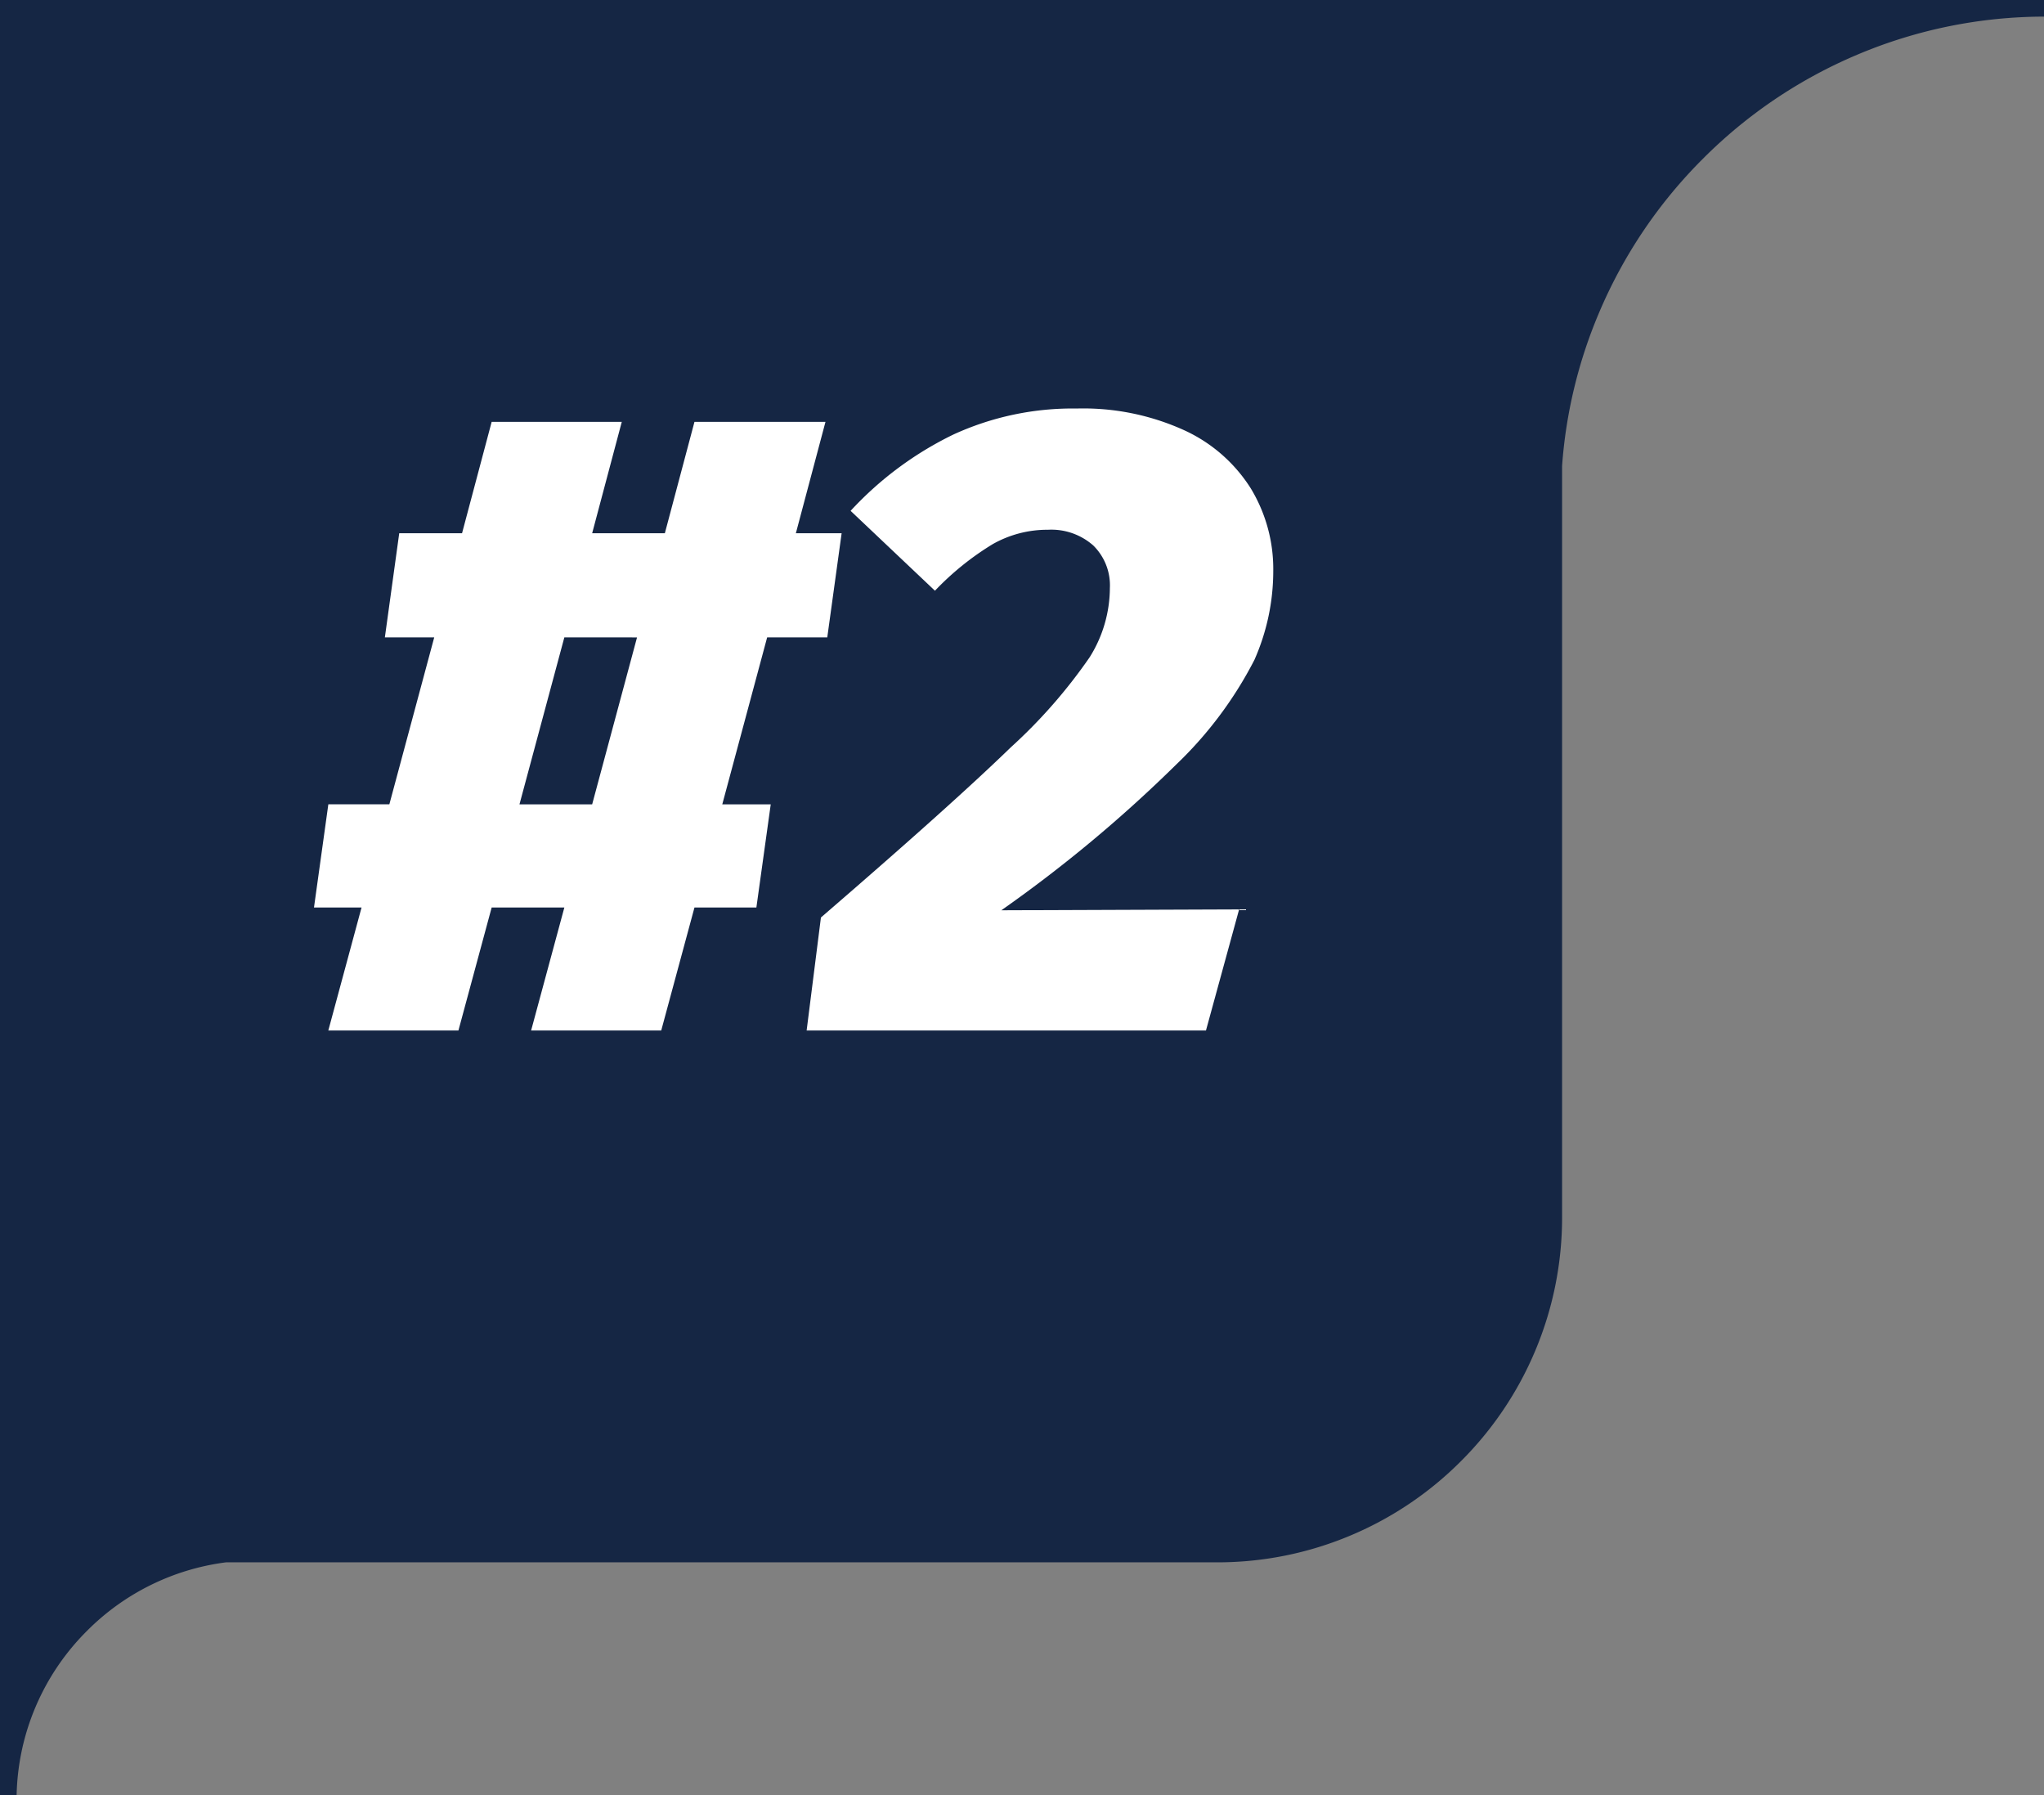
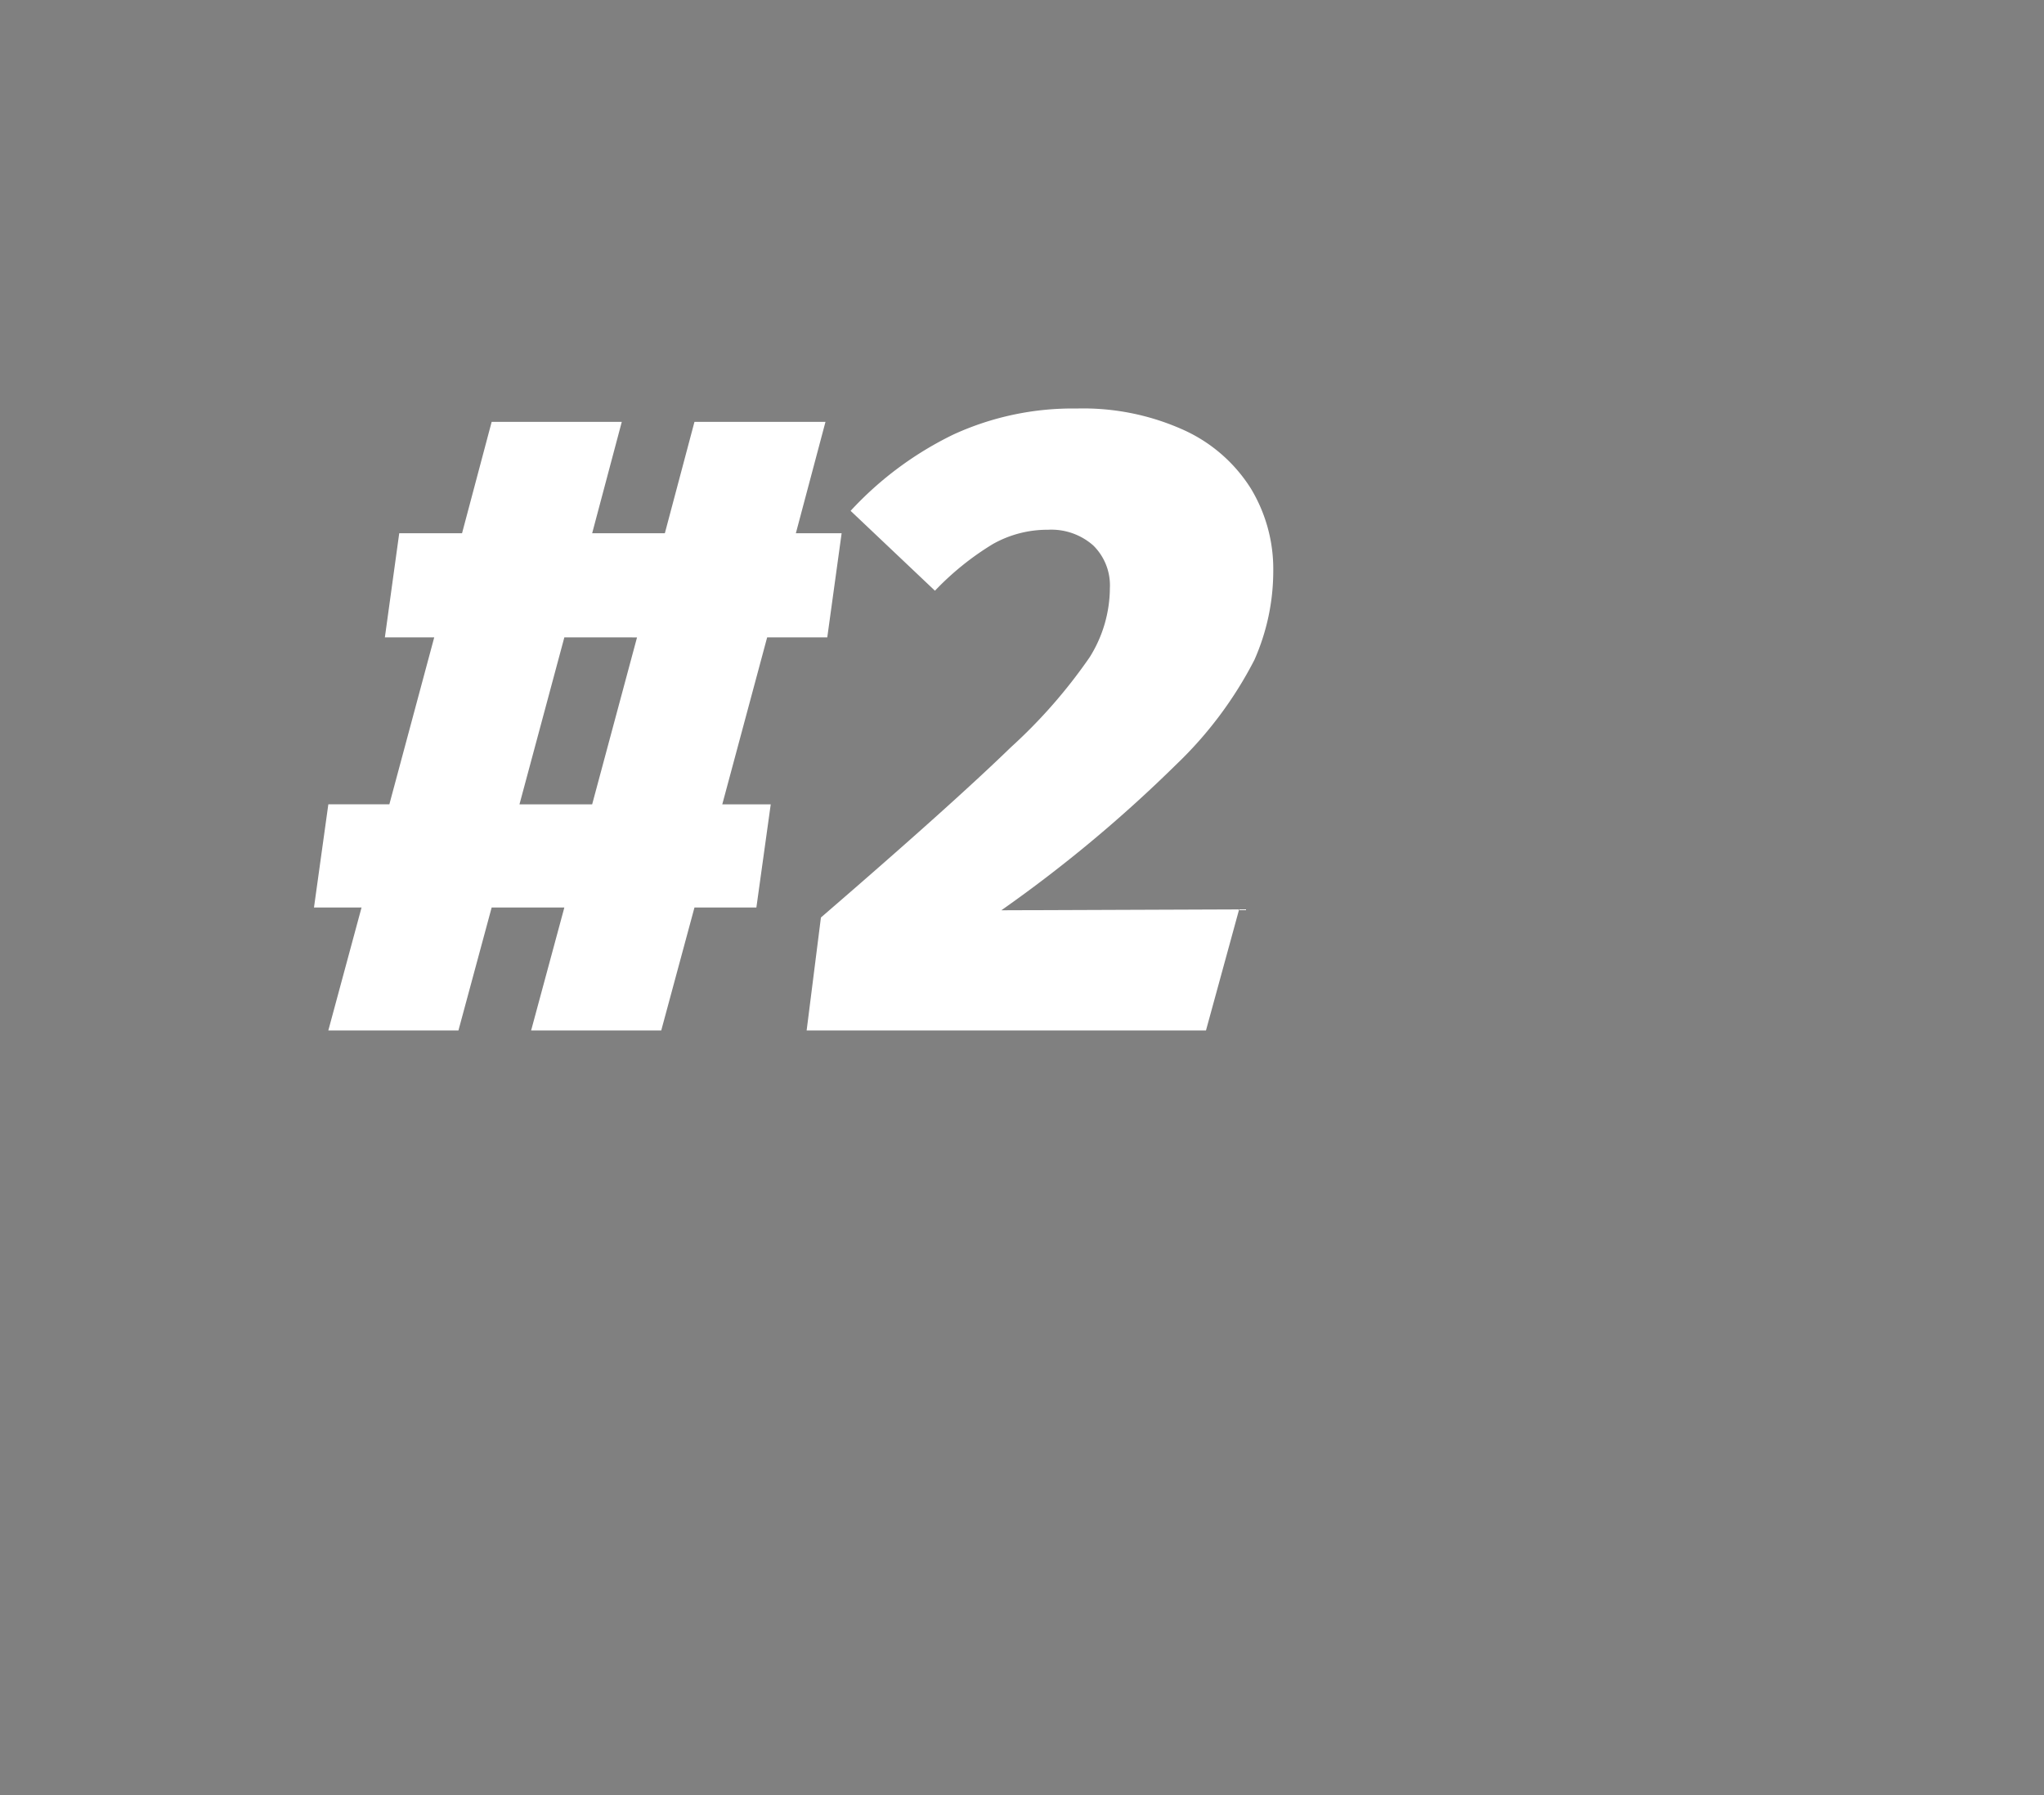
<svg xmlns="http://www.w3.org/2000/svg" width="123" height="107.999" viewBox="0 0 123 107.999">
  <rect x="0" y="0" width="123" height="107.999" fill="#808080" stroke="none" />
  <g id="Group_3378" data-name="Group 3378" transform="translate(-698 -1417)">
-     <path id="Path_815" data-name="Path 815" d="M-6092,227V119h94v0h29v1a28.974,28.974,0,0,0-11.243,2.293,29.091,29.091,0,0,0-9.282,6.258,29.059,29.059,0,0,0-6.258,9.283,28.882,28.882,0,0,0-2.217,9.2v45.188a20.647,20.647,0,0,1-1.634,8.088,20.685,20.685,0,0,1-4.452,6.6,20.7,20.7,0,0,1-6.6,4.452,20.645,20.645,0,0,1-8.087,1.634H-6078.4a14.375,14.375,0,0,0-8.362,4.12A14.38,14.38,0,0,0-6091,227Z" transform="translate(6790 1298)" fill="#152644" />
    <path id="Path_921" data-name="Path 921" d="M1.782-23.652H-1.836l-2.7,10.044H-1.62L-2.484-7.4H-6.21l-2,7.4h-7.83l2-7.4h-4.374l-2,7.4h-7.83l2-7.4h-2.862l.864-6.21h3.672l2.7-10.044h-2.97l.864-6.264h3.78l1.782-6.7h7.83l-1.782,6.7h4.374l1.782-6.7H1.674l-1.782,6.7H2.646ZM-12.366-13.608l2.7-10.044H-14.04l-2.7,10.044Zm29.16-23.814a14.681,14.681,0,0,1,6.453,1.3,9.311,9.311,0,0,1,4.023,3.51,9.353,9.353,0,0,1,1.35,4.968A13.208,13.208,0,0,1,27.486-22.3a23.629,23.629,0,0,1-4.7,6.291,82.652,82.652,0,0,1-10.53,8.775l14.31-.054L24.57,0H.54L1.4-6.8q7.884-6.8,11.421-10.233a31.4,31.4,0,0,0,4.752-5.427,7.892,7.892,0,0,0,1.215-4.158,3.362,3.362,0,0,0-1-2.565,3.807,3.807,0,0,0-2.727-.945,6.673,6.673,0,0,0-3.321.864A16.926,16.926,0,0,0,8.262-26.46L3.186-31.266a20.688,20.688,0,0,1,6.183-4.59A17.2,17.2,0,0,1,16.794-37.422Z" transform="translate(746 1479)" fill="#fff" />
  </g>
</svg>